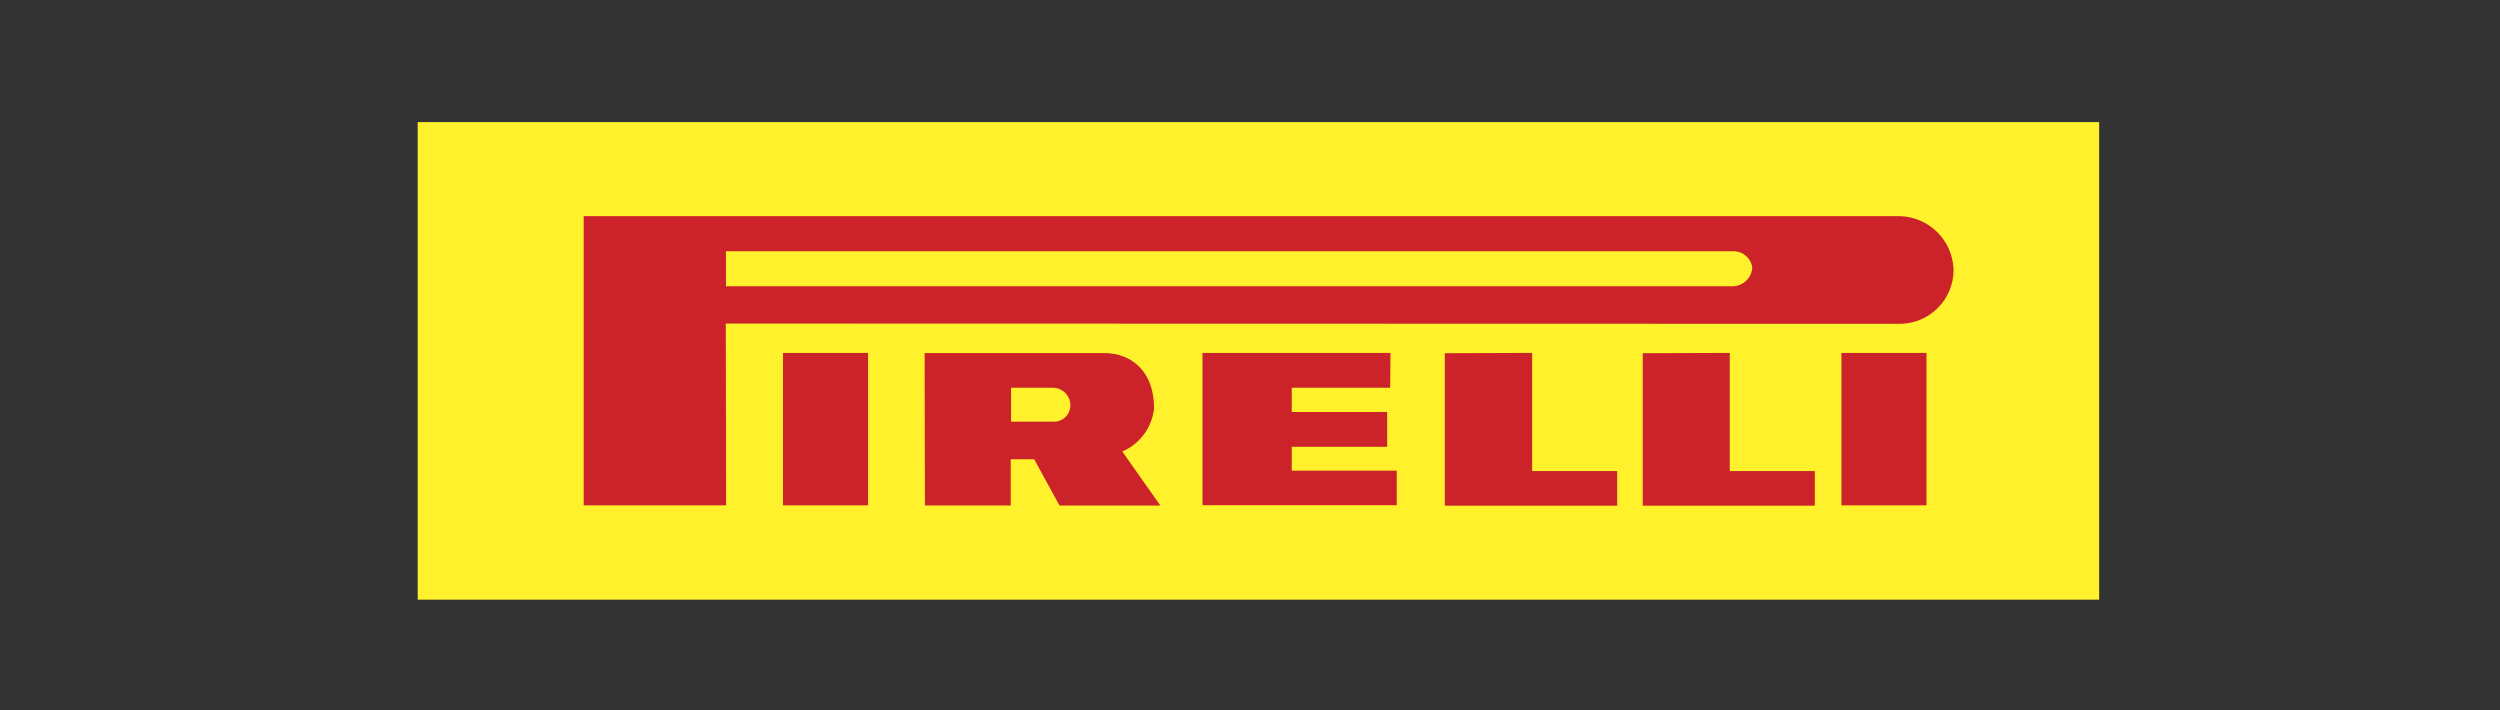
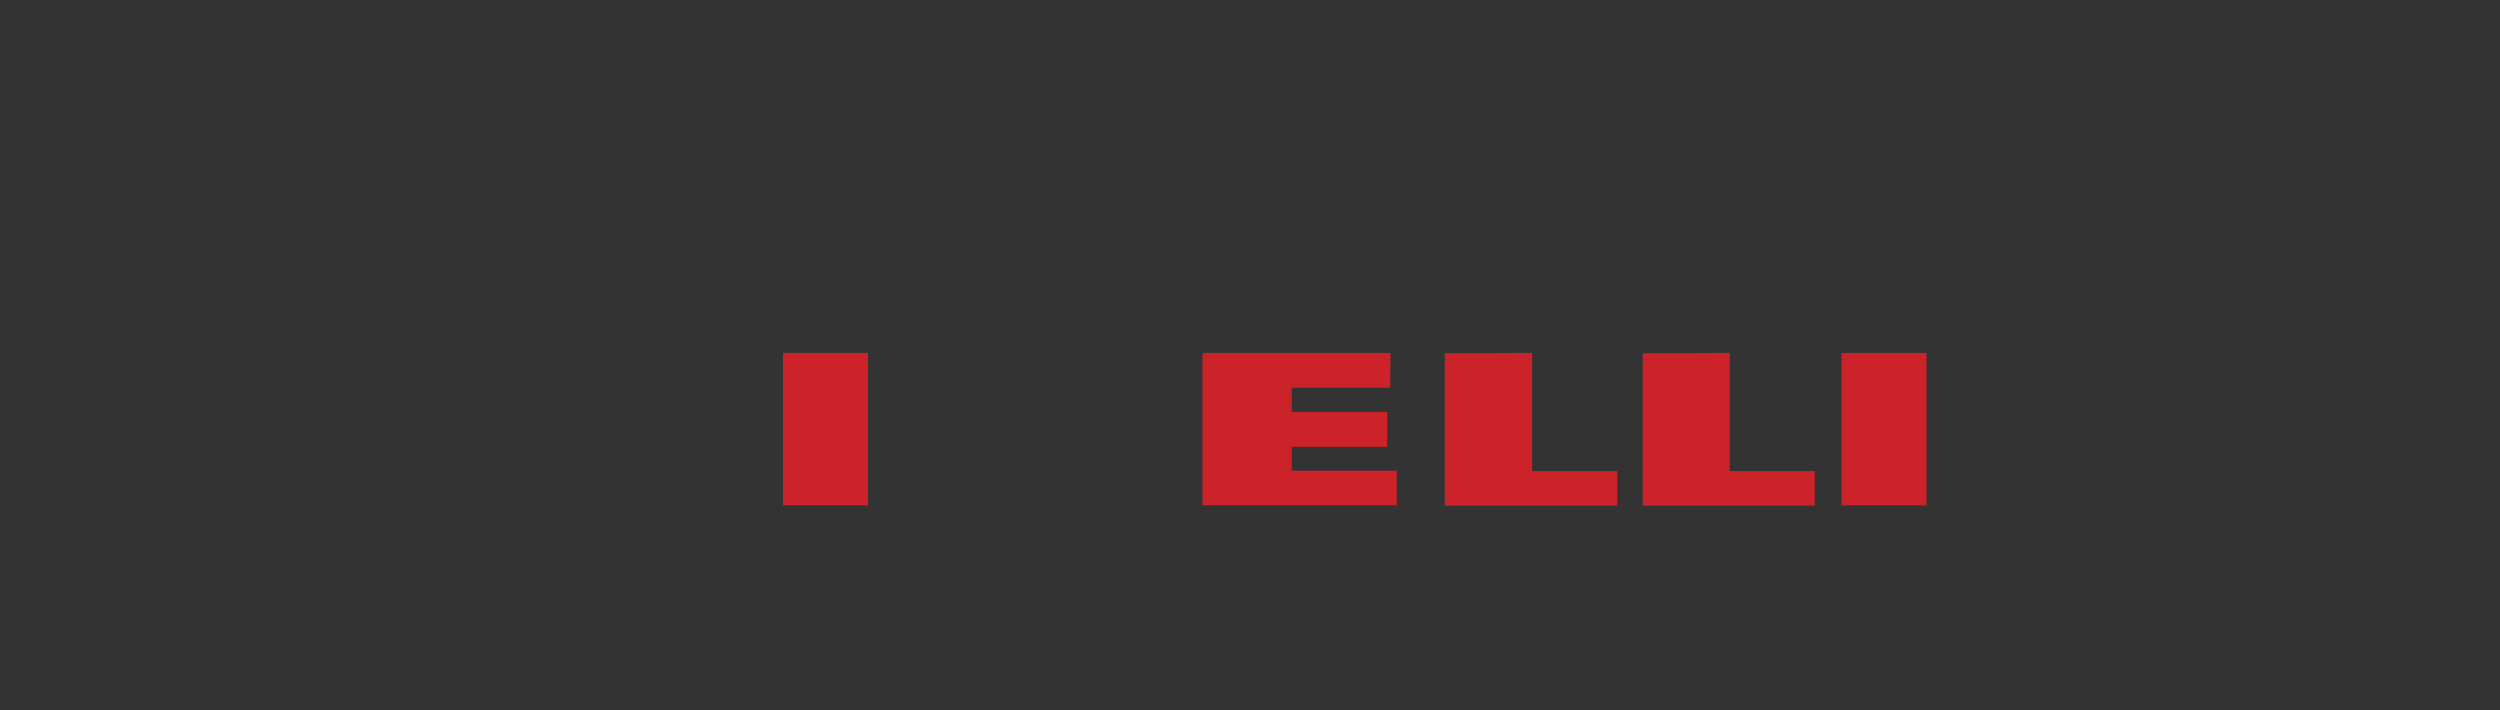
<svg xmlns="http://www.w3.org/2000/svg" version="1.1" id="Vrstva_1" x="0px" y="0px" width="213.013px" height="60.5px" viewBox="-39.59 -11.404 213.013 60.5" enable-background="new -39.59 -11.404 213.013 60.5" xml:space="preserve">
  <rect x="-39.59" y="-11.404" width="213.013" height="60.5" fill="#333333" stroke="none" />
  <g id="Group_13" transform="translate(0)">
-     <path id="Path_54" fill="#FFF22D" d="M-4-1h143.27v40.691H-4V-1z" />
    <g id="Group_19" transform="translate(14.143 8.011)">
      <path id="Path_55" fill="#CC2229" d="M64.744,10.654l-0.026,2.968h-8.387v2.065h8.128v2.969h-8.128v2.031h8.945v2.942H48.724    V10.654H64.744z M76.813,10.654v10.071h7.247v2.943H69.372V10.68L76.813,10.654z M93.652,10.654v10.071h7.246v2.943H86.237V10.68    L93.652,10.654z M20.228,10.654v12.988h-7.246V10.654H20.228z M103.167,10.654h7.246v12.988h-7.246V10.654z" />
-       <path id="Path_56" fill="#CC2229" d="M108.12-1H-4v24.643H8.134L8.108,8.152l99.985,0.025c2.541,0.016,4.613-2.031,4.629-4.571    c0-0.027,0-0.055-0.001-0.082c-0.1-2.485-2.113-4.465-4.6-4.524H108.12z M93.977,4.976H8.121V1.994h85.856    c0.813-0.001,1.497,0.606,1.595,1.413C95.503,4.253,94.824,4.921,93.977,4.976z" />
-       <path id="Path_57" fill="#CC2229" d="M41.89,19.054c1.513-0.647,2.552-2.069,2.709-3.708c0-2.968-1.764-4.68-4.301-4.68H25.05    l0.026,12.989h7.311v-3.939h2l2.152,3.941h8.595L41.89,19.054z M36.031,16.513h-3.617v-2.89h3.617    c0.771,0.03,1.395,0.642,1.438,1.413s-0.547,1.433-1.318,1.477C36.111,16.515,36.071,16.516,36.031,16.513L36.031,16.513z" />
    </g>
  </g>
</svg>